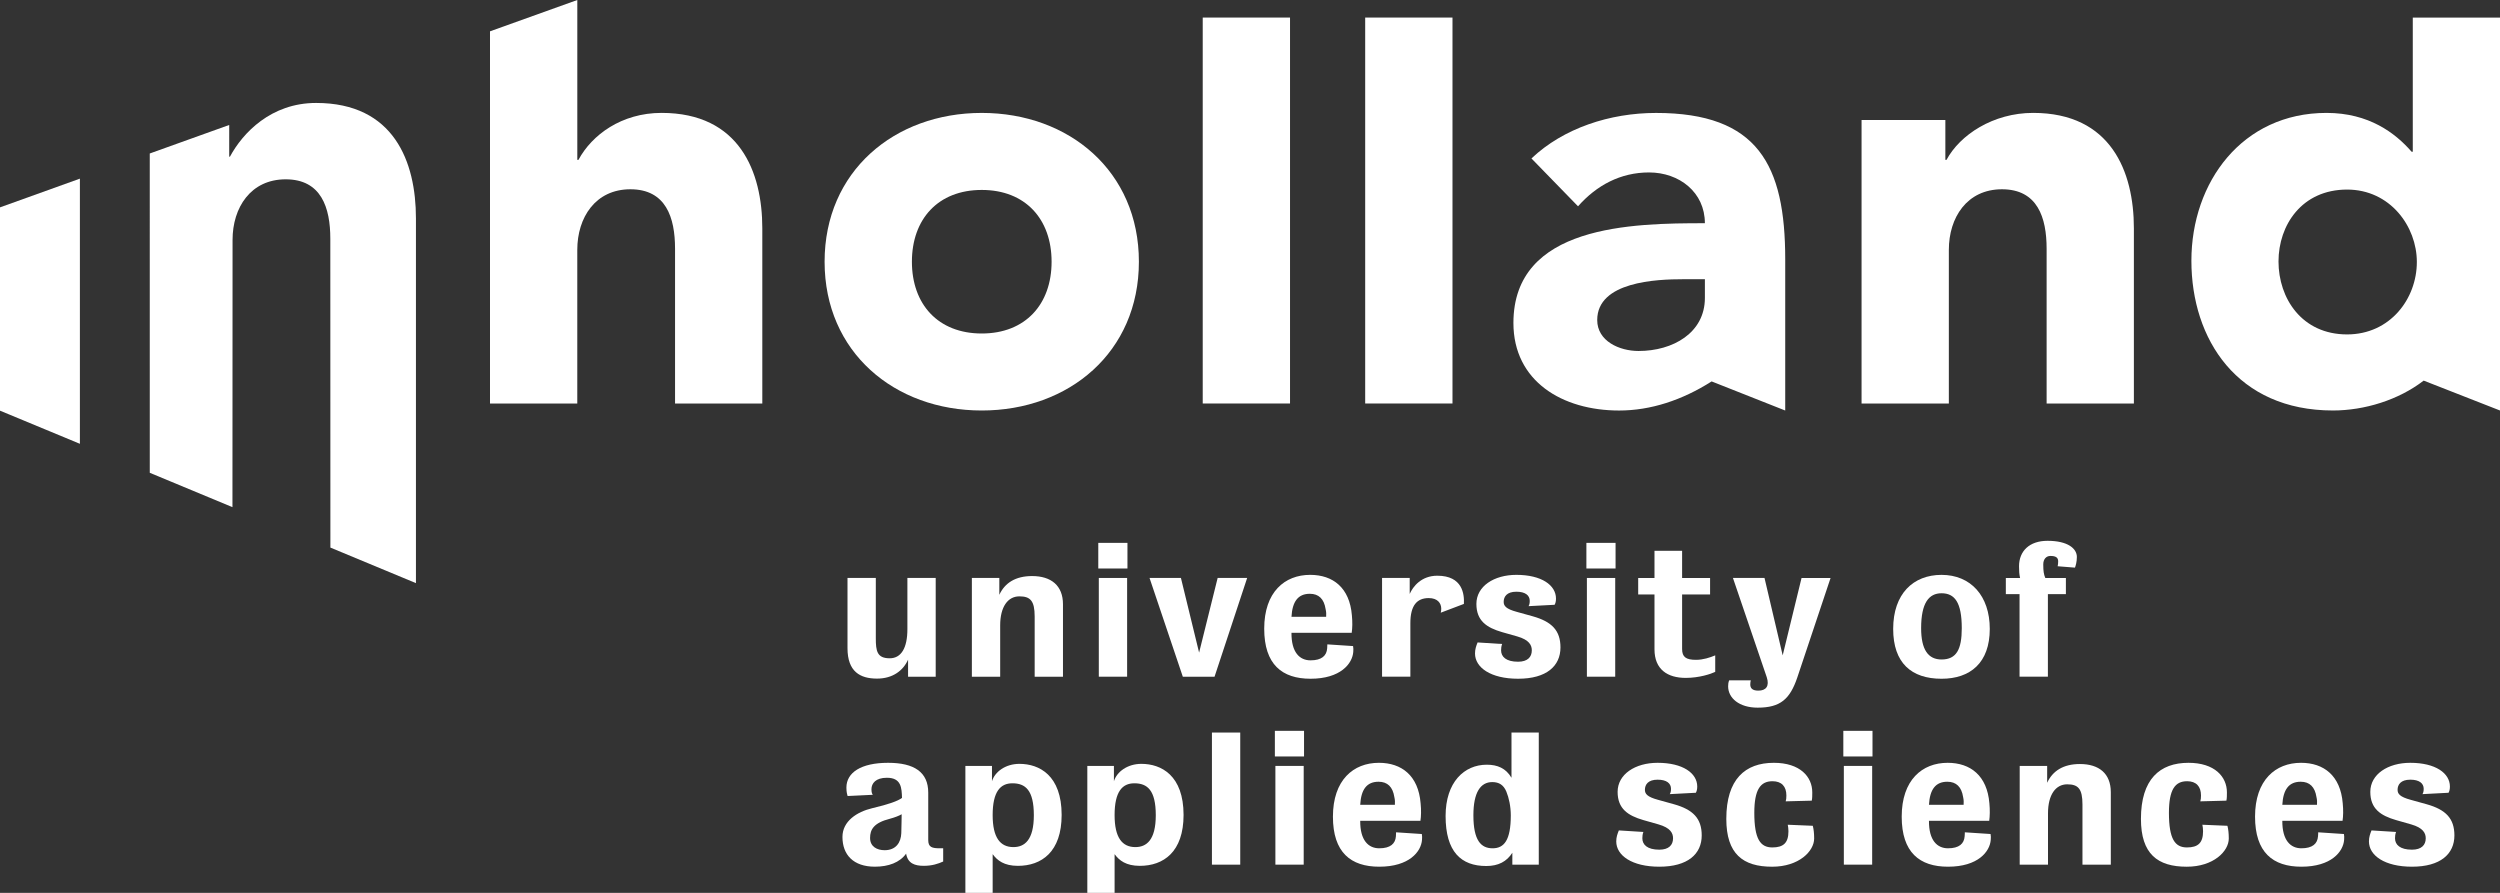
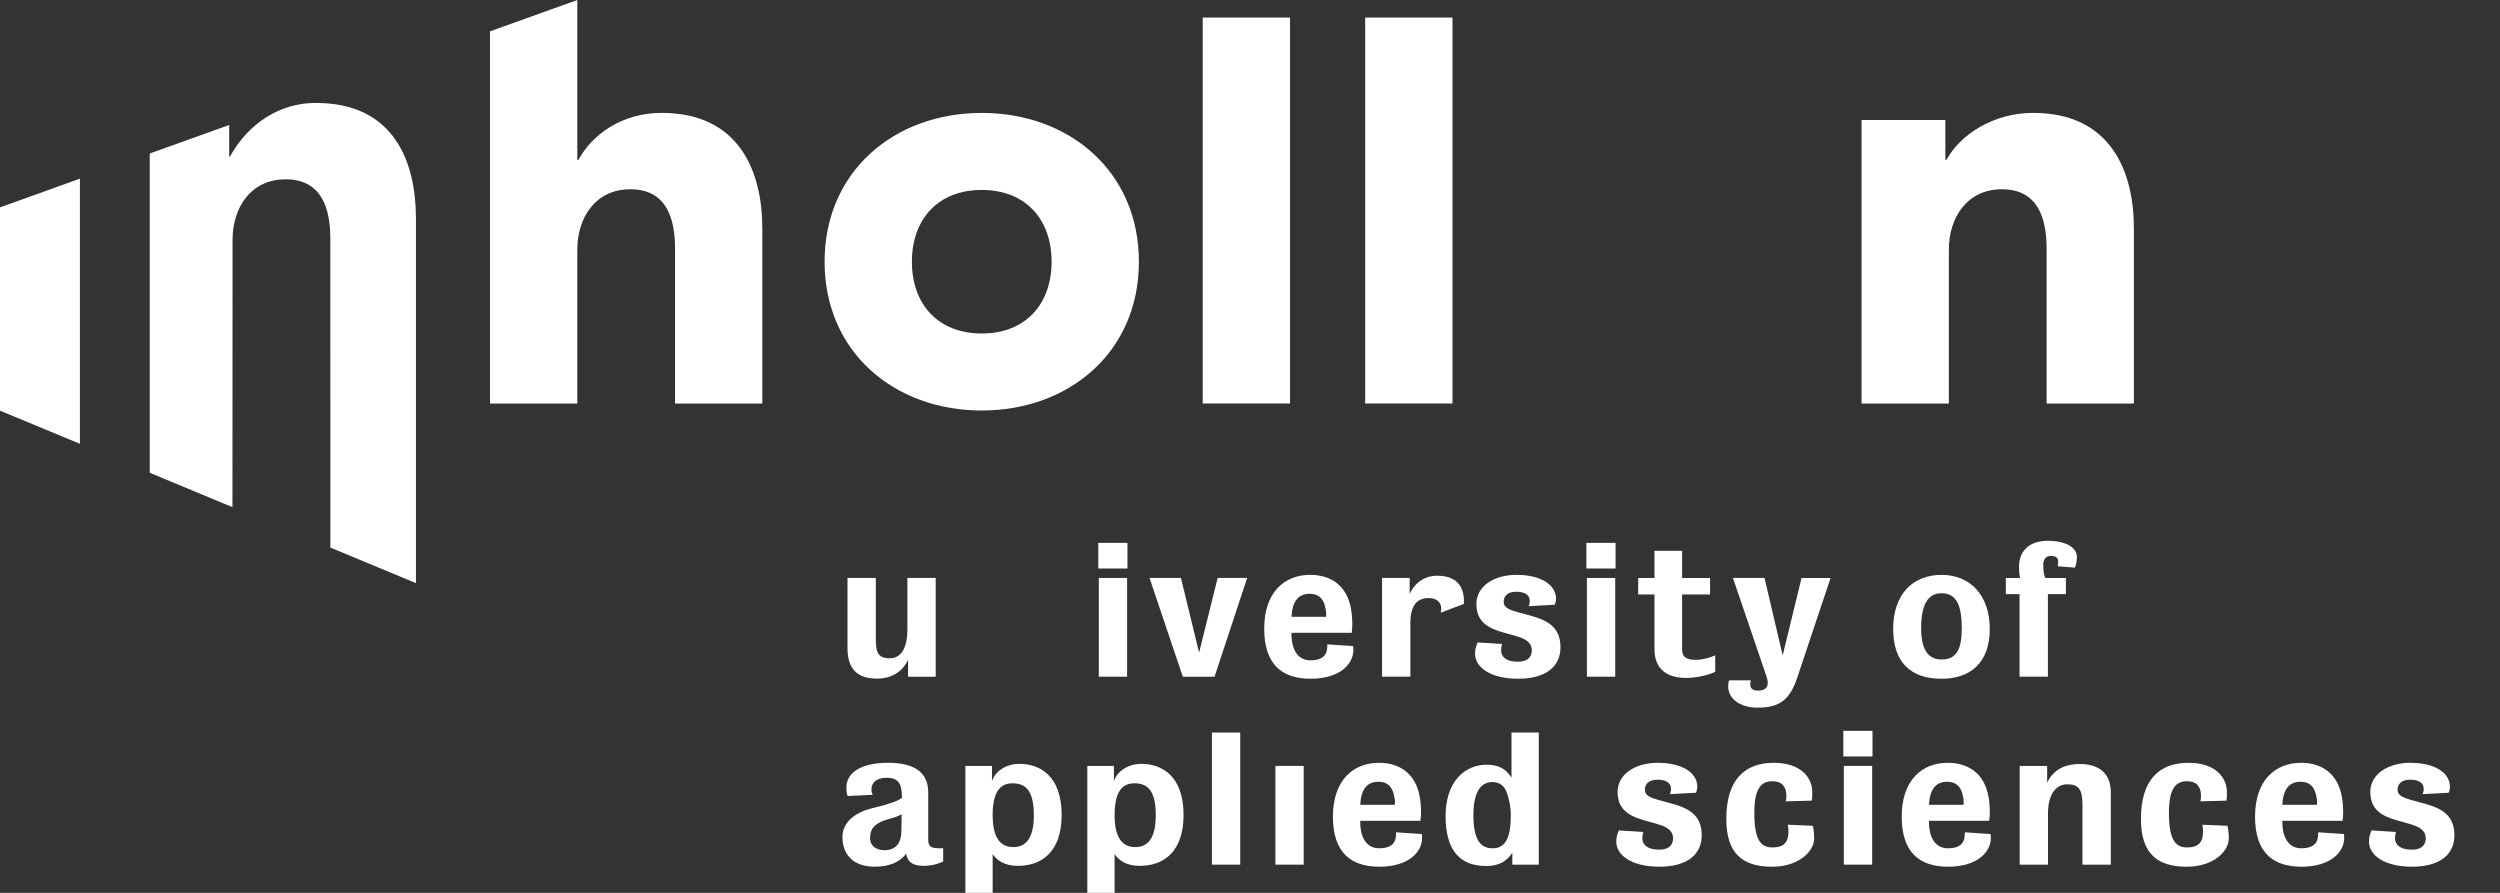
<svg xmlns="http://www.w3.org/2000/svg" width="210px" height="75px" viewBox="0 0 210 75" version="1.1">
  <rect x="0" y="0" width="210" height="75" fill="#333333" stroke="none" />
  <g stroke="none" stroke-width="1" fill="none" fill-rule="evenodd">
    <g id="logo-inholland-en">
-       <path d="M202.674,1.476 L202.674,12.746 L202.576,12.746 C201.209,11.177 198.992,9.484 195.426,9.484 C188.348,9.484 184.077,15.297 184.077,21.904 C184.077,28.51 187.939,34.481 195.965,34.481 C198.613,34.481 201.473,33.604 203.588,31.971 L210,34.482 L210,1.476 L202.674,1.476 Z M197.156,28.091 C193.347,28.091 191.394,25.049 191.394,21.961 C191.394,18.918 193.347,15.924 197.156,15.924 C200.769,15.924 203.015,19.014 203.015,22.007 C203.016,25.097 200.77,28.091 197.156,28.091 Z" id="Shape" fill="#ffffff" fill-rule="nonzero" />
      <path d="M170.784,9.483 C167.414,9.483 164.629,11.337 163.508,13.427 L163.41,13.427 L163.41,10.078 L156.371,10.078 L156.371,33.894 L163.703,33.894 L163.703,20.986 C163.703,18.276 165.225,15.899 168.164,15.899 C171.154,15.899 171.916,18.276 171.916,20.889 L171.916,33.895 L179.246,33.895 L179.246,19.179 C179.246,14.426 177.327,9.483 170.784,9.483 Z" id="Path" fill="#ffffff" fill-rule="nonzero" />
-       <path d="M127.127,27.13 C127.127,32.026 131.233,34.484 136.006,34.484 C138.646,34.484 141.293,33.619 143.777,32.039 L149.959,34.484 L149.959,21.787 C149.959,13.848 147.662,9.487 139.105,9.487 C135.243,9.487 131.332,10.76 128.642,13.309 L132.554,17.329 C134.118,15.563 136.122,14.485 138.519,14.485 C141.061,14.485 143.21,16.152 143.21,18.75 C137.102,18.749 127.127,18.896 127.127,27.13 Z M141.403,23.454 L143.211,23.454 L143.211,25.023 C143.211,27.963 140.523,29.483 137.639,29.483 C136.025,29.483 134.166,28.65 134.166,26.884 C134.166,23.65 139.154,23.454 141.403,23.454 Z" id="Shape" fill="#ffffff" fill-rule="nonzero" />
      <rect id="Rectangle" fill="#ffffff" fill-rule="nonzero" x="114.676" y="1.475" width="7.333" height="32.419" />
      <rect id="Rectangle" fill="#ffffff" fill-rule="nonzero" x="101.029" y="1.475" width="7.333" height="32.419" />
      <path d="M82.467,34.482 C89.801,34.482 95.667,29.581 95.667,21.984 C95.667,14.387 89.801,9.485 82.467,9.485 C75.133,9.485 69.266,14.387 69.266,21.984 C69.266,29.581 75.133,34.482 82.467,34.482 Z M82.467,15.955 C86.133,15.955 88.334,18.407 88.334,21.985 C88.334,25.562 86.133,28.014 82.467,28.014 C78.8,28.014 76.6,25.562 76.6,21.985 C76.6,18.406 78.8,15.955 82.467,15.955 Z" id="Shape" fill="#ffffff" fill-rule="nonzero" />
      <path d="M55.573,9.483 C52.203,9.483 49.714,11.337 48.591,13.427 L48.494,13.427 L48.494,0 L41.16,2.632 L41.16,33.895 L48.492,33.895 L48.492,20.986 C48.492,18.276 50.013,15.899 52.952,15.899 C55.942,15.899 56.704,18.276 56.704,20.889 L56.704,33.895 L64.034,33.895 L64.034,19.179 C64.034,14.426 62.116,9.483 55.573,9.483 Z" id="Path" fill="#ffffff" fill-rule="nonzero" />
      <path d="M26.554,8.648 C22.768,8.648 20.387,11.166 19.316,13.16 L19.253,13.16 L19.254,10.497 L12.58,12.893 L12.581,39.715 L19.526,42.601 L19.535,20.149 C19.535,17.44 21.056,15.063 23.995,15.063 C26.986,15.063 27.747,17.44 27.747,20.053 L27.753,45.997 L34.939,48.983 L34.939,18.342 C34.939,13.589 33.096,8.648 26.554,8.648 Z" id="Path" fill="#ffffff" fill-rule="nonzero" />
      <polygon id="Path" fill="#ffffff" fill-rule="nonzero" points="0 34.496 6.711 37.28 6.711 15.006 0 17.419" />
      <path d="M78.599,56.843 L78.599,48.549 L76.221,48.549 L76.221,52.855 C76.221,54.43 75.701,55.296 74.736,55.296 C73.67,55.296 73.568,54.689 73.568,53.606 L73.568,48.549 L71.19,48.549 L71.19,54.444 C71.19,56.424 72.257,57.003 73.67,57.003 C74.996,57.003 75.874,56.322 76.278,55.412 L76.278,56.844 L78.599,56.844 L78.599,56.843 Z" id="Path" fill="#ffffff" fill-rule="nonzero" />
-       <path d="M86.696,48.389 C85.297,48.389 84.404,48.968 83.943,49.964 L83.943,48.549 L81.637,48.549 L81.637,56.843 L84.015,56.843 L84.015,52.537 C84.015,50.962 84.663,50.094 85.629,50.094 C86.552,50.094 86.912,50.471 86.912,51.785 L86.912,56.843 L89.29,56.843 L89.29,50.759 C89.29,49.185 88.295,48.389 86.696,48.389 Z" id="Path" fill="#ffffff" fill-rule="nonzero" />
      <rect id="Rectangle" fill="#ffffff" fill-rule="nonzero" x="92.256" y="45.601" width="2.45" height="2.153" />
      <rect id="Rectangle" fill="#ffffff" fill-rule="nonzero" x="92.3" y="48.549" width="2.378" height="8.293" />
      <polygon id="Path" fill="#ffffff" fill-rule="nonzero" points="100.725 54.819 99.198 48.549 96.561 48.549 99.356 56.843 102.022 56.843 104.761 48.549 102.282 48.549" />
      <path d="M113.674,54.762 C113.688,54.574 113.688,54.43 113.658,54.27 L111.496,54.127 C111.496,54.127 111.496,54.327 111.482,54.459 C111.439,55.079 111.021,55.469 110.084,55.469 C109.176,55.469 108.47,54.806 108.484,53.157 L113.543,53.157 C113.601,52.767 113.615,52.261 113.558,51.683 C113.37,49.371 111.973,48.288 110.055,48.288 C107.909,48.288 106.194,49.731 106.194,52.809 C106.194,55.815 107.692,57.014 110.085,57.014 C112.607,57.016 113.601,55.743 113.674,54.762 Z M110.027,49.878 C110.775,49.878 111.222,50.311 111.351,51.164 C111.41,51.393 111.41,51.625 111.396,51.813 L108.484,51.813 C108.557,50.514 109.047,49.878 110.027,49.878 Z" id="Shape" fill="#ffffff" fill-rule="nonzero" />
      <path d="M122.967,50.729 C123.01,49.92 122.867,48.36 120.733,48.36 C119.393,48.36 118.687,49.269 118.415,49.891 L118.415,48.548 L116.093,48.548 L116.093,56.841 L118.471,56.841 L118.471,52.347 C118.471,50.844 119.033,50.239 120.013,50.239 C120.749,50.239 121.065,50.658 121.065,51.135 C121.065,51.251 121.05,51.352 121.023,51.467 L122.967,50.729 Z" id="Path" fill="#ffffff" fill-rule="nonzero" />
      <path d="M128.758,51.771 L127.404,51.395 C126.496,51.149 126.309,50.89 126.309,50.557 C126.309,50.123 126.569,49.704 127.375,49.704 C128.124,49.704 128.498,50.008 128.498,50.471 C128.498,50.659 128.471,50.802 128.398,50.917 L130.587,50.802 C130.66,50.672 130.703,50.514 130.703,50.282 C130.703,49.155 129.492,48.288 127.374,48.288 C125.5,48.288 124.017,49.241 124.017,50.729 C124.017,52.146 124.88,52.723 126.177,53.099 L127.446,53.459 C128.456,53.749 128.672,54.196 128.672,54.63 C128.672,55.194 128.311,55.585 127.518,55.585 C126.51,55.585 126.092,55.165 126.092,54.63 C126.092,54.457 126.107,54.298 126.178,54.096 L124.117,53.965 C124.002,54.255 123.901,54.529 123.901,54.89 C123.901,56.076 125.226,57.014 127.517,57.014 C129.911,57.014 131.079,55.946 131.079,54.384 C131.08,52.955 130.342,52.218 128.758,51.771 Z" id="Path" fill="#ffffff" fill-rule="nonzero" />
      <rect id="Rectangle" fill="#ffffff" fill-rule="nonzero" x="133.299" y="48.549" width="2.379" height="8.293" />
      <rect id="Rectangle" fill="#ffffff" fill-rule="nonzero" x="133.257" y="45.601" width="2.45" height="2.153" />
      <path d="M141.297,54.517 L141.297,49.936 L143.647,49.936 L143.647,48.55 L141.297,48.55 L141.297,46.266 L138.977,46.266 L138.977,48.55 L137.608,48.55 L137.608,49.936 L138.977,49.936 L138.977,54.544 C138.977,56.234 140.073,56.943 141.6,56.943 C142.739,56.943 143.719,56.611 144.079,56.438 L144.079,55.05 C143.633,55.238 143.057,55.426 142.465,55.426 C141.629,55.426 141.297,55.195 141.297,54.517 Z" id="Path" fill="#ffffff" fill-rule="nonzero" />
      <path d="M149.746,55.051 L148.219,48.549 L145.567,48.549 L148.407,56.886 C148.652,57.637 148.347,58.013 147.7,58.013 C147.169,58.013 147.023,57.782 147.023,57.492 C147.023,57.378 147.038,57.263 147.066,57.147 L145.251,57.147 C145.178,57.319 145.163,57.492 145.163,57.652 C145.163,58.634 146.087,59.443 147.642,59.443 C149.545,59.443 150.352,58.736 150.971,56.916 L153.768,48.55 L151.33,48.55 L149.746,55.051 Z" id="Path" fill="#ffffff" fill-rule="nonzero" />
      <path d="M163.09,57.015 C165.496,57.015 167.141,55.686 167.141,52.827 C167.141,50.053 165.541,48.289 163.09,48.289 C160.711,48.289 159.027,49.879 159.027,52.827 C159.026,55.686 160.554,57.015 163.09,57.015 Z M163.09,49.834 C164.186,49.834 164.789,50.586 164.789,52.767 C164.789,54.544 164.345,55.397 163.09,55.397 C161.967,55.397 161.375,54.574 161.375,52.767 C161.375,50.645 162.024,49.834 163.09,49.834 Z" id="Shape" fill="#ffffff" fill-rule="nonzero" />
      <path d="M172.023,56.842 L172.023,49.907 L173.535,49.907 L173.535,48.55 L171.806,48.55 C171.678,48.245 171.634,47.985 171.634,47.407 C171.634,46.988 171.864,46.699 172.239,46.699 C172.671,46.699 172.886,46.828 172.886,47.146 C172.886,47.305 172.871,47.45 172.843,47.565 L174.298,47.681 C174.356,47.522 174.457,47.203 174.457,46.785 C174.457,46.077 173.693,45.428 171.992,45.428 C170.466,45.428 169.599,46.295 169.599,47.566 C169.599,47.985 169.615,48.203 169.686,48.55 L168.49,48.55 L168.49,49.907 L169.642,49.907 L169.642,56.842 L172.023,56.842 Z" id="Path" fill="#ffffff" fill-rule="nonzero" />
      <path d="M77.972,70.564 L77.972,66.577 C77.972,64.857 76.791,64.076 74.6,64.076 C72.323,64.076 71.098,64.9 71.098,66.157 C71.098,66.56 71.169,66.763 71.198,66.865 L73.317,66.763 C73.26,66.677 73.202,66.59 73.202,66.301 C73.202,65.796 73.562,65.332 74.498,65.332 C75.724,65.332 75.739,66.2 75.768,67.024 C75.421,67.283 74.671,67.557 73.26,67.89 C71.991,68.194 70.766,68.974 70.766,70.303 C70.766,71.792 71.674,72.802 73.49,72.802 C74.628,72.802 75.58,72.456 76.113,71.705 C76.257,72.528 76.834,72.729 77.598,72.729 C78.304,72.729 78.809,72.556 79.227,72.368 L79.227,71.256 L78.967,71.256 C78.29,71.258 77.972,71.172 77.972,70.564 Z M75.709,69.985 C75.68,70.765 75.262,71.417 74.311,71.417 C73.663,71.417 73.087,71.113 73.087,70.391 C73.087,69.683 73.389,69.12 74.758,68.773 C75.148,68.672 75.551,68.512 75.739,68.397 C75.739,68.396 75.725,69.596 75.709,69.985 Z" id="Shape" fill="#ffffff" fill-rule="nonzero" />
      <path d="M85.632,64.164 C84.464,64.164 83.57,64.828 83.326,65.623 L83.326,64.337 L81.092,64.337 L81.092,75 L83.383,75 L83.383,71.749 C83.773,72.283 84.349,72.731 85.502,72.731 C87.491,72.731 89.178,71.561 89.178,68.454 C89.178,65.132 87.304,64.164 85.632,64.164 Z M85.128,71.156 C84.017,71.156 83.383,70.362 83.383,68.468 C83.383,66.474 84.046,65.797 85.041,65.797 C86.136,65.797 86.843,66.374 86.843,68.483 C86.843,70.564 86.064,71.156 85.128,71.156 Z" id="Shape" fill="#ffffff" fill-rule="nonzero" />
      <path d="M95.875,64.164 C94.707,64.164 93.814,64.828 93.569,65.623 L93.569,64.337 L91.335,64.337 L91.335,75 L93.626,75 L93.626,71.749 C94.016,72.283 94.592,72.731 95.745,72.731 C97.734,72.731 99.42,71.561 99.42,68.454 C99.419,65.132 97.546,64.164 95.875,64.164 Z M95.371,71.156 C94.26,71.156 93.626,70.362 93.626,68.468 C93.626,66.474 94.289,65.797 95.284,65.797 C96.379,65.797 97.086,66.374 97.086,68.483 C97.085,70.564 96.307,71.156 95.371,71.156 Z" id="Shape" fill="#ffffff" fill-rule="nonzero" />
      <rect id="Rectangle" fill="#ffffff" fill-rule="nonzero" x="101.802" y="61.534" width="2.378" height="11.097" />
      <rect id="Rectangle" fill="#ffffff" fill-rule="nonzero" x="107.133" y="64.337" width="2.377" height="8.293" />
-       <rect id="Rectangle" fill="#ffffff" fill-rule="nonzero" x="107.089" y="61.39" width="2.45" height="2.153" />
      <path d="M117.27,69.914 C117.27,69.914 117.27,70.117 117.256,70.247 C117.213,70.868 116.793,71.257 115.858,71.257 C114.949,71.257 114.244,70.593 114.258,68.947 L119.317,68.947 C119.376,68.557 119.389,68.05 119.331,67.472 C119.143,65.16 117.745,64.076 115.829,64.076 C113.681,64.076 111.966,65.521 111.966,68.6 C111.966,71.605 113.466,72.803 115.859,72.803 C118.382,72.803 119.377,71.532 119.448,70.55 C119.463,70.362 119.463,70.217 119.433,70.057 L117.27,69.914 Z M115.799,65.666 C116.549,65.666 116.995,66.1 117.125,66.953 C117.184,67.182 117.184,67.414 117.17,67.602 L114.258,67.602 C114.329,66.303 114.818,65.666 115.799,65.666 Z" id="Shape" fill="#ffffff" fill-rule="nonzero" />
      <path d="M126.965,65.333 C126.488,64.524 125.781,64.235 124.889,64.235 C122.987,64.235 121.43,65.709 121.43,68.542 C121.43,71.547 122.729,72.745 124.846,72.745 C125.869,72.745 126.561,72.37 127.037,71.633 L127.037,72.631 L129.257,72.631 L129.257,61.533 L126.965,61.533 L126.965,65.333 Z M125.379,71.257 C124.399,71.257 123.765,70.594 123.765,68.484 C123.765,66.547 124.371,65.695 125.35,65.695 C125.927,65.695 126.302,65.942 126.532,66.49 C126.75,67.011 126.907,67.748 126.907,68.498 C126.906,70.579 126.346,71.257 125.379,71.257 Z" id="Shape" fill="#ffffff" fill-rule="nonzero" />
      <path d="M140.623,67.559 L139.269,67.183 C138.361,66.937 138.172,66.678 138.172,66.345 C138.172,65.912 138.432,65.493 139.239,65.493 C139.989,65.493 140.364,65.796 140.364,66.259 C140.364,66.447 140.335,66.592 140.261,66.707 L142.451,66.592 C142.525,66.461 142.568,66.302 142.568,66.071 C142.568,64.944 141.357,64.076 139.238,64.076 C137.365,64.076 135.88,65.031 135.88,66.517 C135.88,67.934 136.744,68.511 138.042,68.887 L139.311,69.248 C140.321,69.538 140.536,69.984 140.536,70.419 C140.536,70.982 140.177,71.373 139.384,71.373 C138.374,71.373 137.958,70.953 137.958,70.419 C137.958,70.245 137.971,70.087 138.043,69.884 L135.983,69.755 C135.866,70.044 135.765,70.317 135.765,70.68 C135.765,71.864 137.091,72.803 139.383,72.803 C141.776,72.803 142.944,71.735 142.944,70.174 C142.945,68.744 142.209,68.007 140.623,67.559 Z" id="Path" fill="#ffffff" fill-rule="nonzero" />
      <path d="M150.172,69.278 C150.201,69.407 150.229,69.638 150.229,69.827 C150.229,70.796 149.813,71.185 148.875,71.185 C147.865,71.185 147.362,70.476 147.362,68.281 C147.362,66.315 147.88,65.623 148.89,65.623 C149.653,65.623 150.056,66.057 150.056,66.822 C150.056,67.039 150.041,67.17 149.998,67.313 L152.188,67.255 C152.231,67.067 152.231,66.836 152.231,66.56 C152.231,65.248 151.208,64.076 149.002,64.076 C146.596,64.076 145.01,65.45 145.01,68.787 C145.01,71.735 146.408,72.804 148.86,72.804 C151.108,72.804 152.389,71.503 152.389,70.434 C152.389,69.986 152.346,69.639 152.274,69.366 L150.172,69.278 Z" id="Path" fill="#ffffff" fill-rule="nonzero" />
      <rect id="Rectangle" fill="#ffffff" fill-rule="nonzero" x="154.84" y="61.39" width="2.45" height="2.153" />
      <rect id="Rectangle" fill="#ffffff" fill-rule="nonzero" x="154.883" y="64.337" width="2.379" height="8.293" />
      <path d="M165.045,69.914 C165.045,69.914 165.045,70.117 165.03,70.247 C164.987,70.868 164.569,71.257 163.633,71.257 C162.725,71.257 162.018,70.593 162.033,68.947 L167.094,68.947 C167.149,68.557 167.163,68.05 167.108,67.472 C166.92,65.16 165.522,64.076 163.604,64.076 C161.457,64.076 159.743,65.521 159.743,68.6 C159.743,71.605 161.242,72.803 163.634,72.803 C166.156,72.803 167.15,71.532 167.222,70.55 C167.238,70.362 167.238,70.217 167.208,70.057 L165.045,69.914 Z M163.575,65.666 C164.324,65.666 164.771,66.1 164.902,66.953 C164.958,67.182 164.958,67.414 164.944,67.602 L162.033,67.602 C162.105,66.303 162.596,65.666 163.575,65.666 Z" id="Shape" fill="#ffffff" fill-rule="nonzero" />
      <path d="M174.713,64.178 C173.317,64.178 172.422,64.757 171.961,65.752 L171.961,64.338 L169.655,64.338 L169.655,72.63 L172.032,72.63 L172.032,68.324 C172.032,66.75 172.681,65.883 173.646,65.883 C174.569,65.883 174.927,66.259 174.927,67.573 L174.927,72.63 L177.308,72.63 L177.308,66.546 C177.309,64.973 176.312,64.178 174.713,64.178 Z" id="Path" fill="#ffffff" fill-rule="nonzero" />
      <path d="M185,69.278 C185.029,69.407 185.057,69.638 185.057,69.827 C185.057,70.796 184.641,71.185 183.704,71.185 C182.694,71.185 182.19,70.476 182.19,68.281 C182.19,66.315 182.707,65.623 183.718,65.623 C184.48,65.623 184.884,66.057 184.884,66.822 C184.884,67.039 184.868,67.17 184.826,67.313 L187.016,67.255 C187.061,67.067 187.061,66.836 187.061,66.56 C187.061,65.248 186.037,64.076 183.831,64.076 C181.425,64.076 179.839,65.45 179.839,68.787 C179.839,71.735 181.237,72.804 183.689,72.804 C185.938,72.804 187.218,71.503 187.218,70.434 C187.218,69.986 187.175,69.639 187.104,69.366 L185,69.278 Z" id="Path" fill="#ffffff" fill-rule="nonzero" />
      <path d="M194.729,69.914 C194.729,69.914 194.729,70.117 194.713,70.247 C194.67,70.868 194.252,71.257 193.315,71.257 C192.408,71.257 191.702,70.593 191.715,68.947 L196.774,68.947 C196.833,68.557 196.846,68.05 196.789,67.472 C196.602,65.16 195.203,64.076 193.287,64.076 C191.14,64.076 189.424,65.521 189.424,68.6 C189.424,71.605 190.923,72.803 193.316,72.803 C195.839,72.803 196.834,71.532 196.906,70.55 C196.92,70.362 196.92,70.217 196.89,70.057 L194.729,69.914 Z M193.258,65.666 C194.008,65.666 194.453,66.1 194.583,66.953 C194.641,67.182 194.641,67.414 194.627,67.602 L191.715,67.602 C191.788,66.303 192.275,65.666 193.258,65.666 Z" id="Shape" fill="#ffffff" fill-rule="nonzero" />
      <path d="M203.848,67.559 L202.493,67.183 C201.585,66.937 201.397,66.678 201.397,66.345 C201.397,65.912 201.659,65.493 202.465,65.493 C203.213,65.493 203.59,65.796 203.59,66.259 C203.59,66.447 203.561,66.592 203.487,66.707 L205.677,66.592 C205.749,66.461 205.792,66.302 205.792,66.071 C205.792,64.944 204.581,64.076 202.464,64.076 C200.589,64.076 199.106,65.031 199.106,66.517 C199.106,67.934 199.97,68.511 201.267,68.887 L202.535,69.248 C203.545,69.538 203.762,69.984 203.762,70.419 C203.762,70.982 203.401,71.373 202.608,71.373 C201.599,71.373 201.182,70.953 201.182,70.419 C201.182,70.245 201.196,70.087 201.268,69.884 L199.206,69.755 C199.091,70.044 198.991,70.317 198.991,70.68 C198.991,71.864 200.316,72.803 202.608,72.803 C205.001,72.803 206.17,71.735 206.17,70.174 C206.17,68.744 205.434,68.007 203.848,67.559 Z" id="Path" fill="#ffffff" fill-rule="nonzero" />
    </g>
  </g>
</svg>